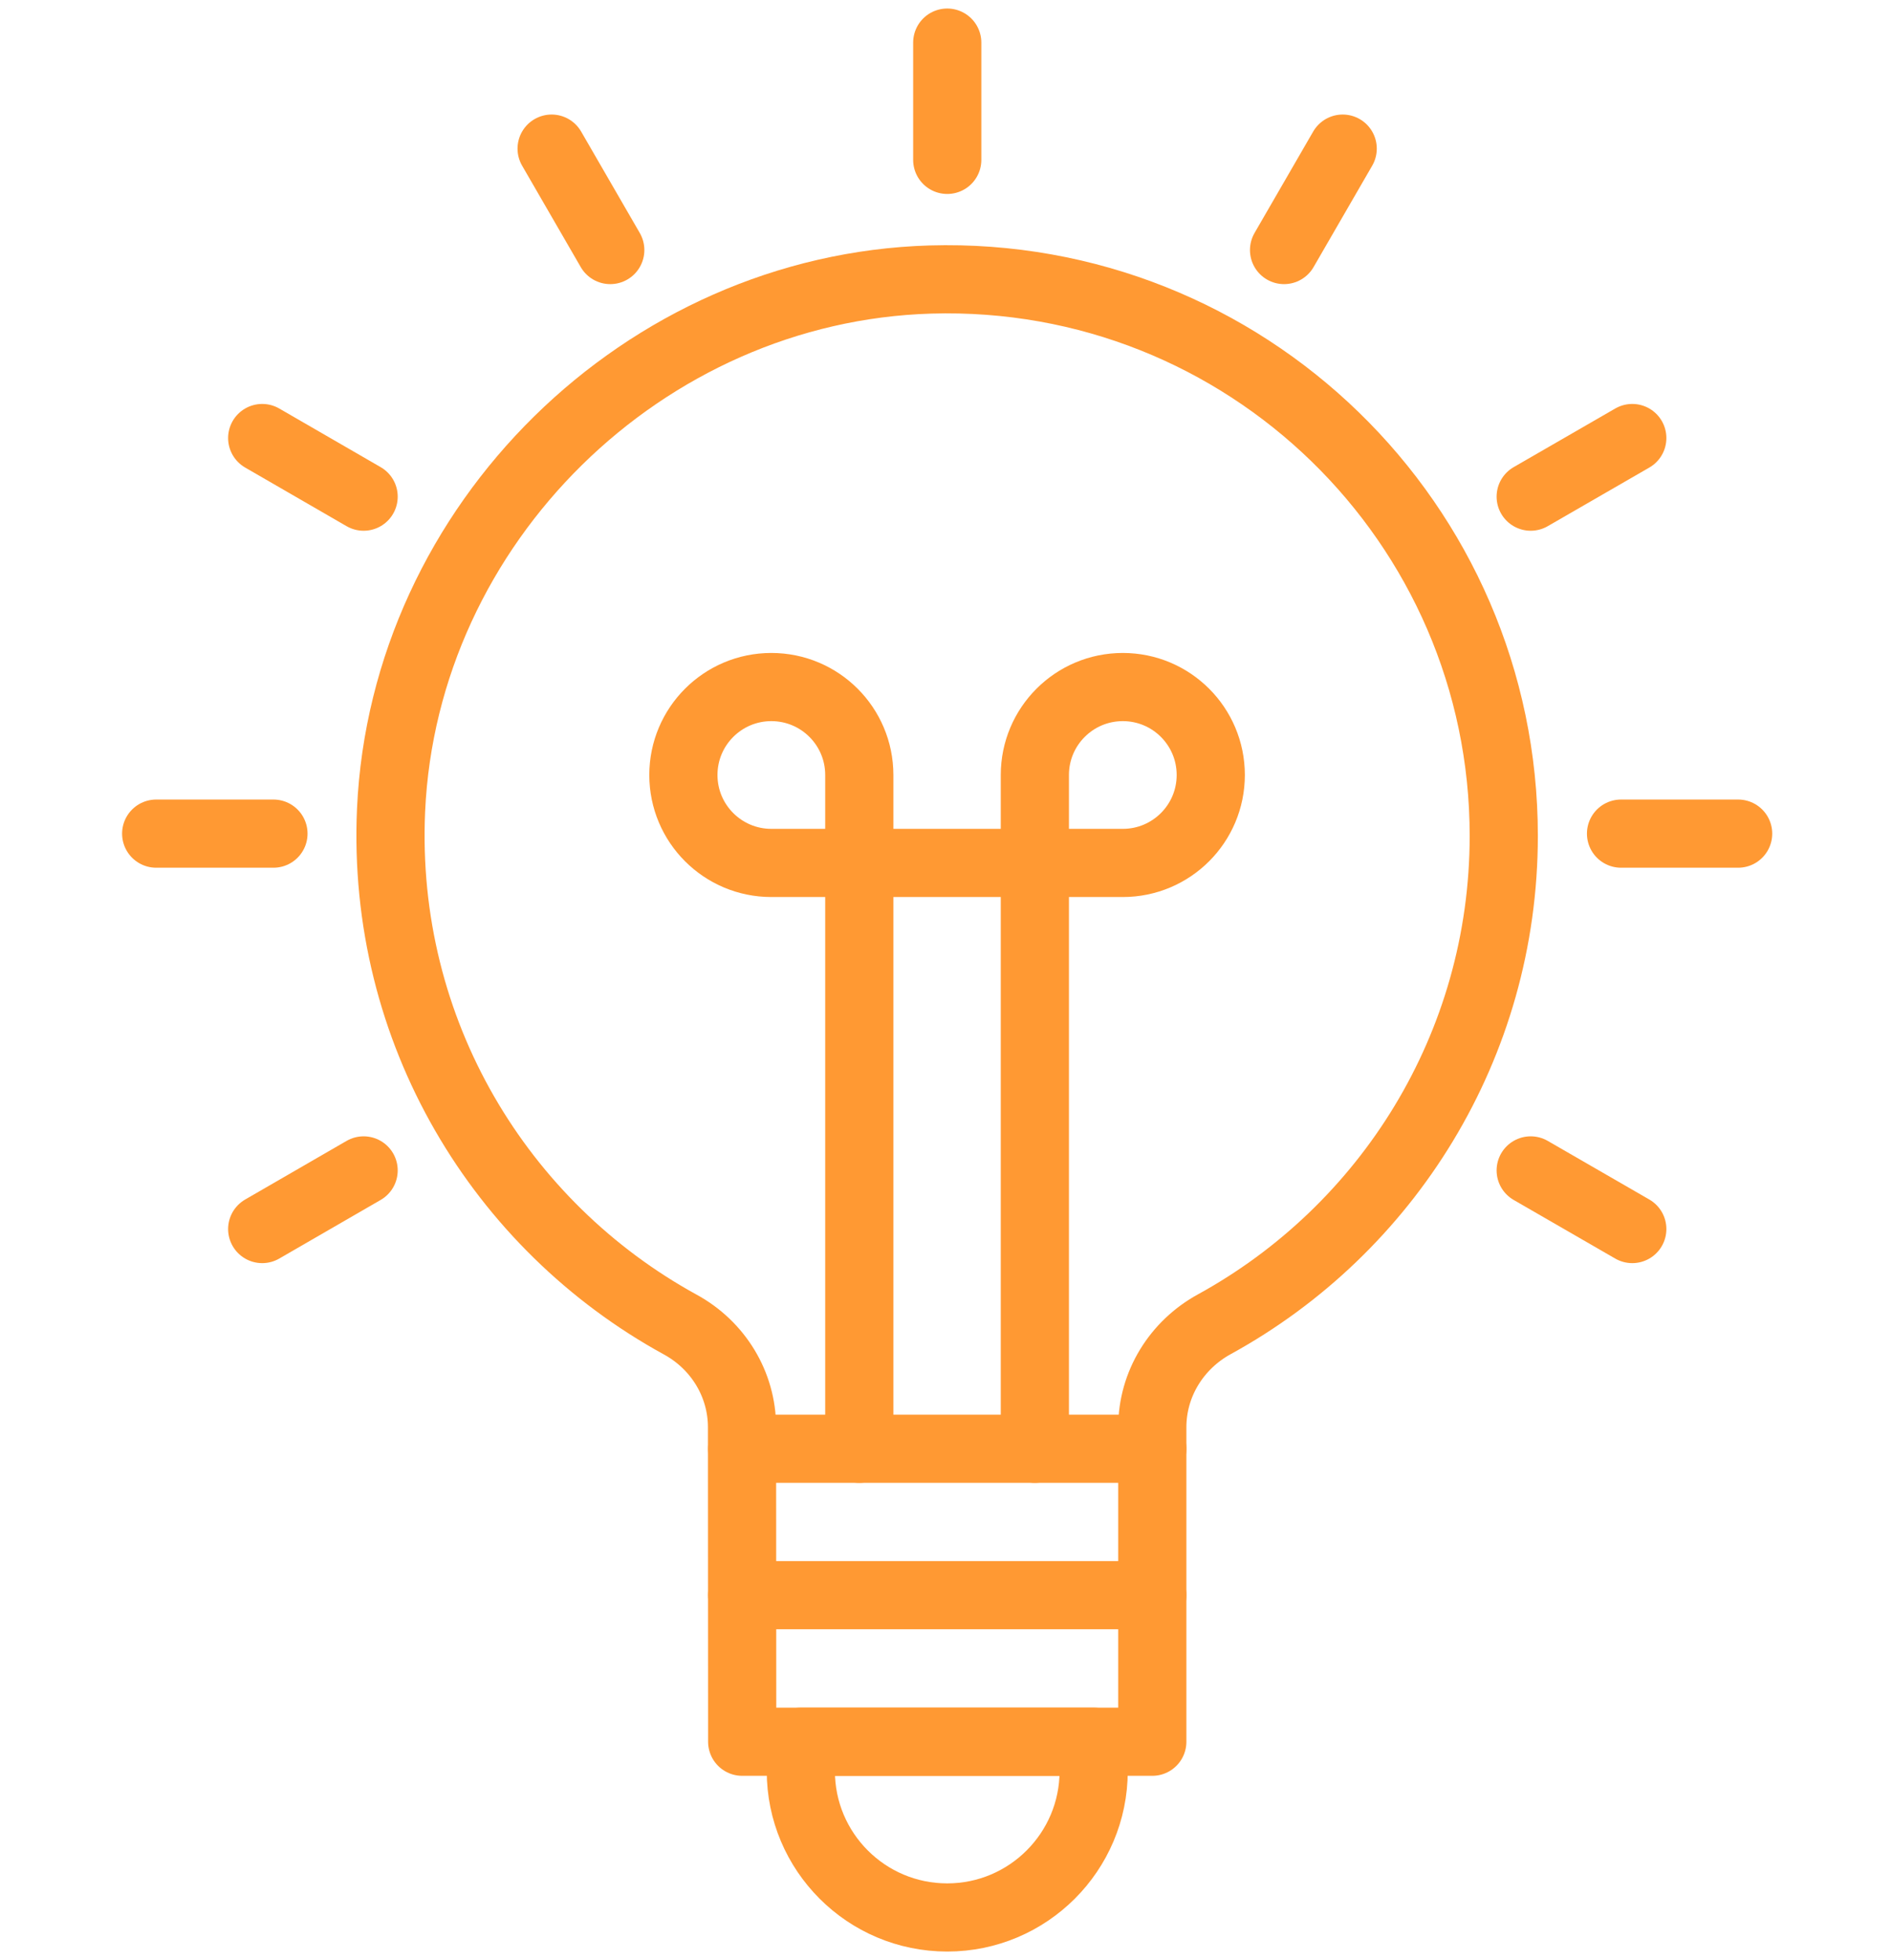
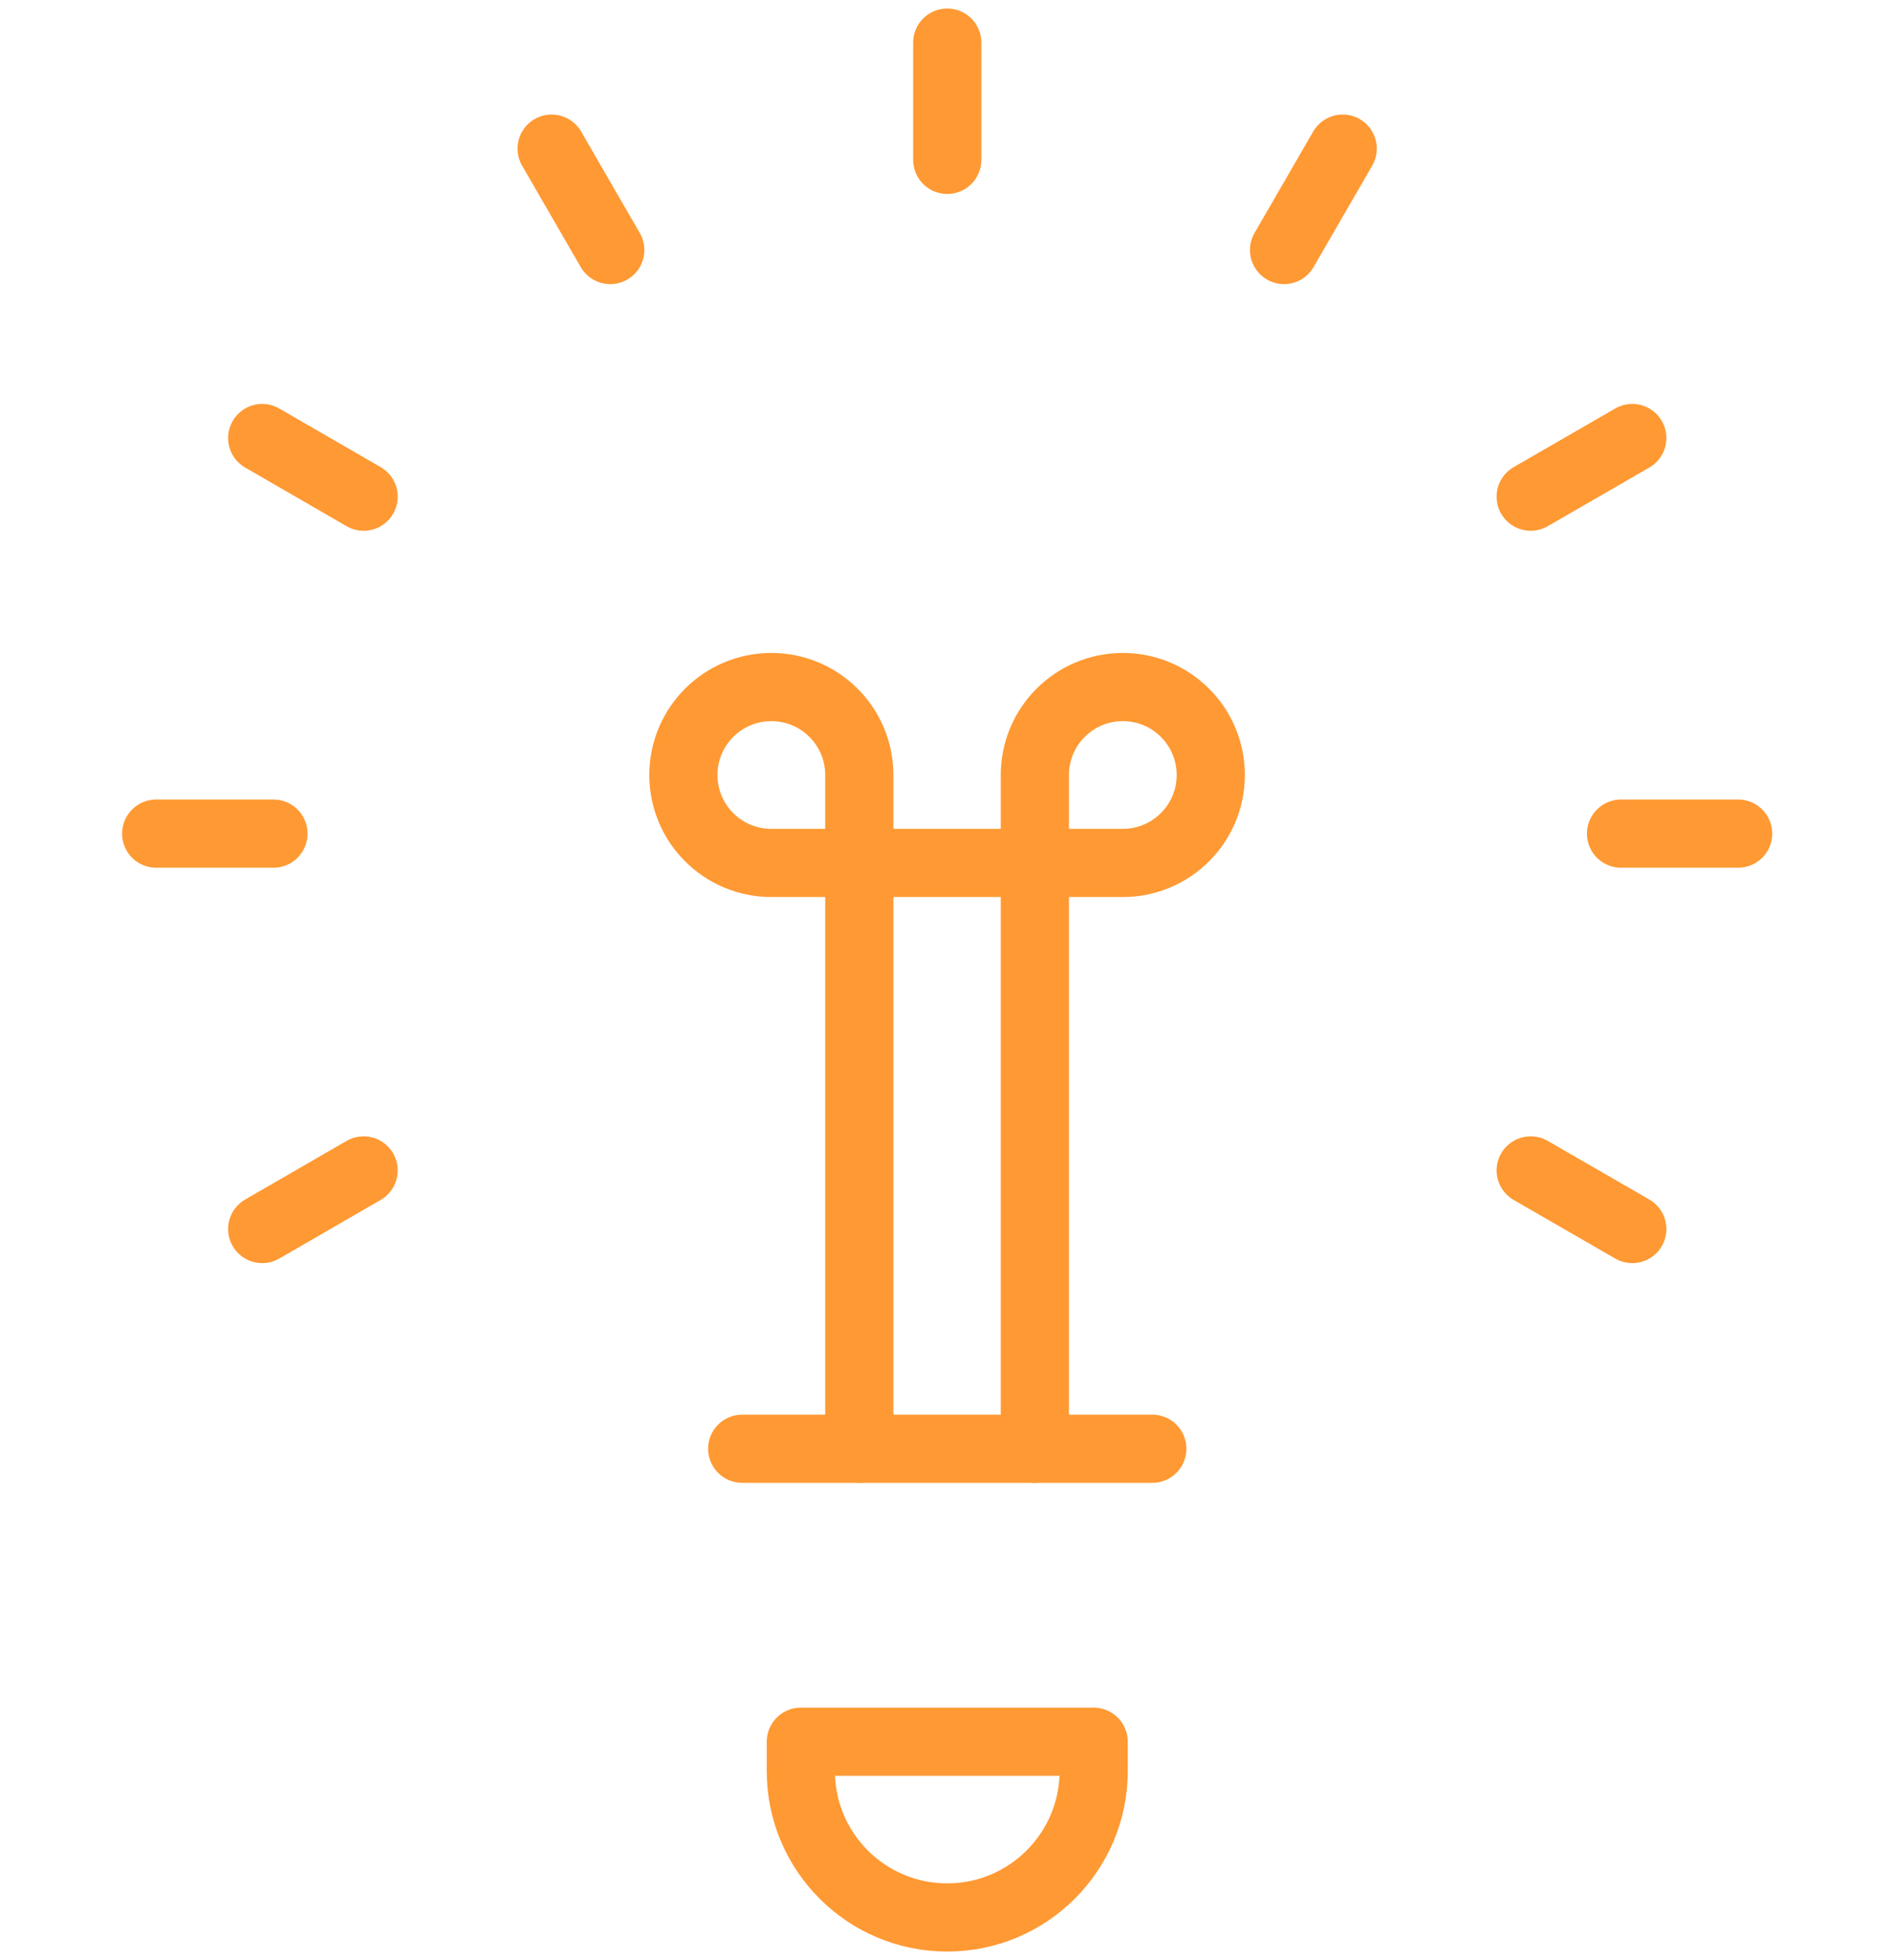
<svg xmlns="http://www.w3.org/2000/svg" width="111" height="115" viewBox="0 0 111 115" fill="none">
-   <path fill-rule="evenodd" clip-rule="evenodd" d="M67.603 102.19H43.543L43.533 83.74C43.533 81.21 42.123 78.92 39.903 77.71C29.363 71.93 22.363 60.52 22.943 47.53C23.703 30.73 37.773 16.9 54.583 16.4C73.063 15.86 88.223 30.68 88.223 49.04C88.223 61.39 81.363 72.14 71.253 77.69C69.023 78.91 67.603 81.2 67.603 83.74V102.19Z" stroke="#FF9933" stroke-width="4" stroke-linecap="round" stroke-linejoin="round" />
  <path fill-rule="evenodd" clip-rule="evenodd" d="M55.573 112.5V112.5C50.823 112.5 46.983 108.65 46.983 103.91V102.19H64.163V103.91C64.163 108.65 60.313 112.5 55.573 112.5Z" stroke="#FF9933" stroke-width="4" stroke-linecap="round" stroke-linejoin="round" />
  <path d="M43.543 85H67.603" stroke="#FF9933" stroke-width="4" stroke-linecap="round" stroke-linejoin="round" />
  <path d="M50.413 85V45.47C50.413 42.62 48.103 40.31 45.253 40.31V40.31C42.403 40.31 40.093 42.62 40.093 45.47V45.47C40.093 48.32 42.403 50.63 45.253 50.63H65.873C68.723 50.63 71.033 48.32 71.033 45.47V45.47C71.033 42.62 68.723 40.31 65.873 40.31V40.31C63.023 40.31 60.713 42.62 60.713 45.47V85" stroke="#FF9933" stroke-width="4" stroke-linecap="round" stroke-linejoin="round" />
-   <path d="M43.543 93.59H67.603" stroke="#FF9933" stroke-width="4" stroke-linecap="round" stroke-linejoin="round" />
  <path d="M55.573 2.5V9.38" stroke="#FF9933" stroke-width="4" stroke-linecap="round" stroke-linejoin="round" />
  <path d="M32.363 8.72L35.803 14.67" stroke="#FF9933" stroke-width="4" stroke-linecap="round" stroke-linejoin="round" />
  <path d="M15.383 25.7L21.333 29.14" stroke="#FF9933" stroke-width="4" stroke-linecap="round" stroke-linejoin="round" />
  <path d="M9.163 48.91H16.043" stroke="#FF9933" stroke-width="4" stroke-linecap="round" stroke-linejoin="round" />
  <path d="M15.383 72.11L21.333 68.67" stroke="#FF9933" stroke-width="4" stroke-linecap="round" stroke-linejoin="round" />
  <path d="M95.763 72.11L89.803 68.67" stroke="#FF9933" stroke-width="4" stroke-linecap="round" stroke-linejoin="round" />
  <path d="M101.973 48.91H95.103" stroke="#FF9933" stroke-width="4" stroke-linecap="round" stroke-linejoin="round" />
  <path d="M95.763 25.7L89.803 29.14" stroke="#FF9933" stroke-width="4" stroke-linecap="round" stroke-linejoin="round" />
  <path d="M78.773 8.72L75.333 14.67" stroke="#FF9933" stroke-width="4" stroke-linecap="round" stroke-linejoin="round" />
</svg>